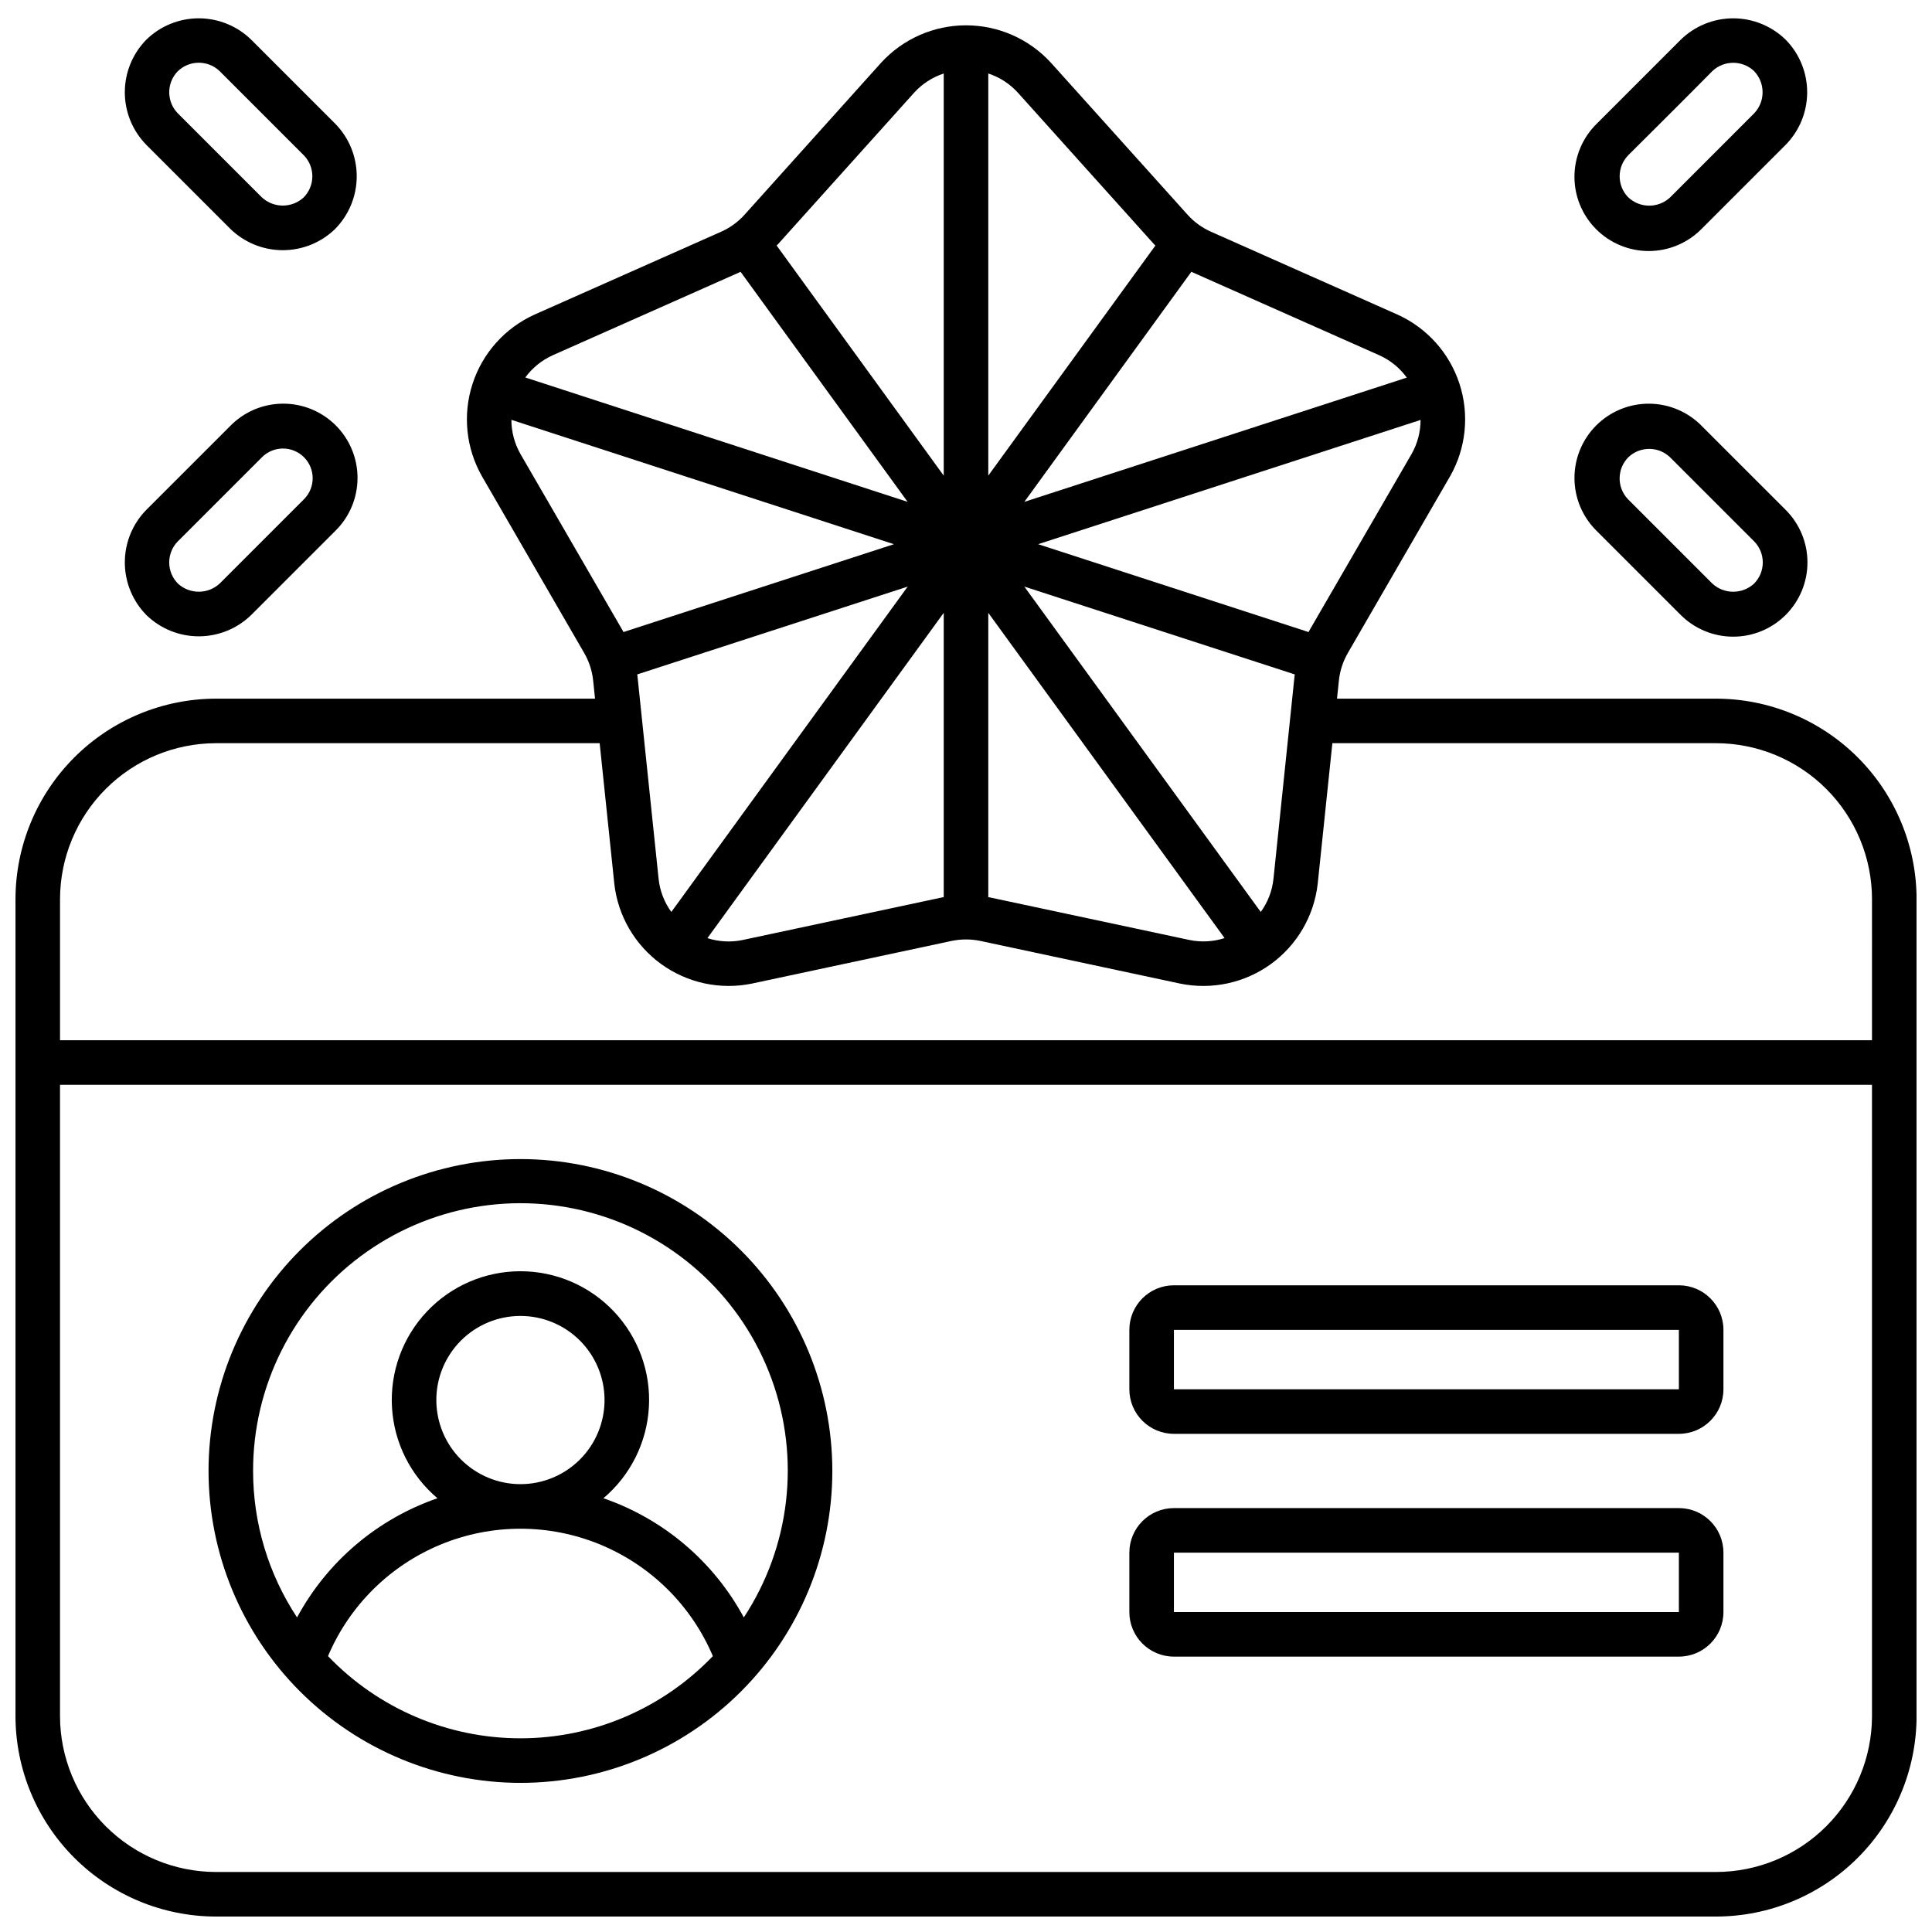
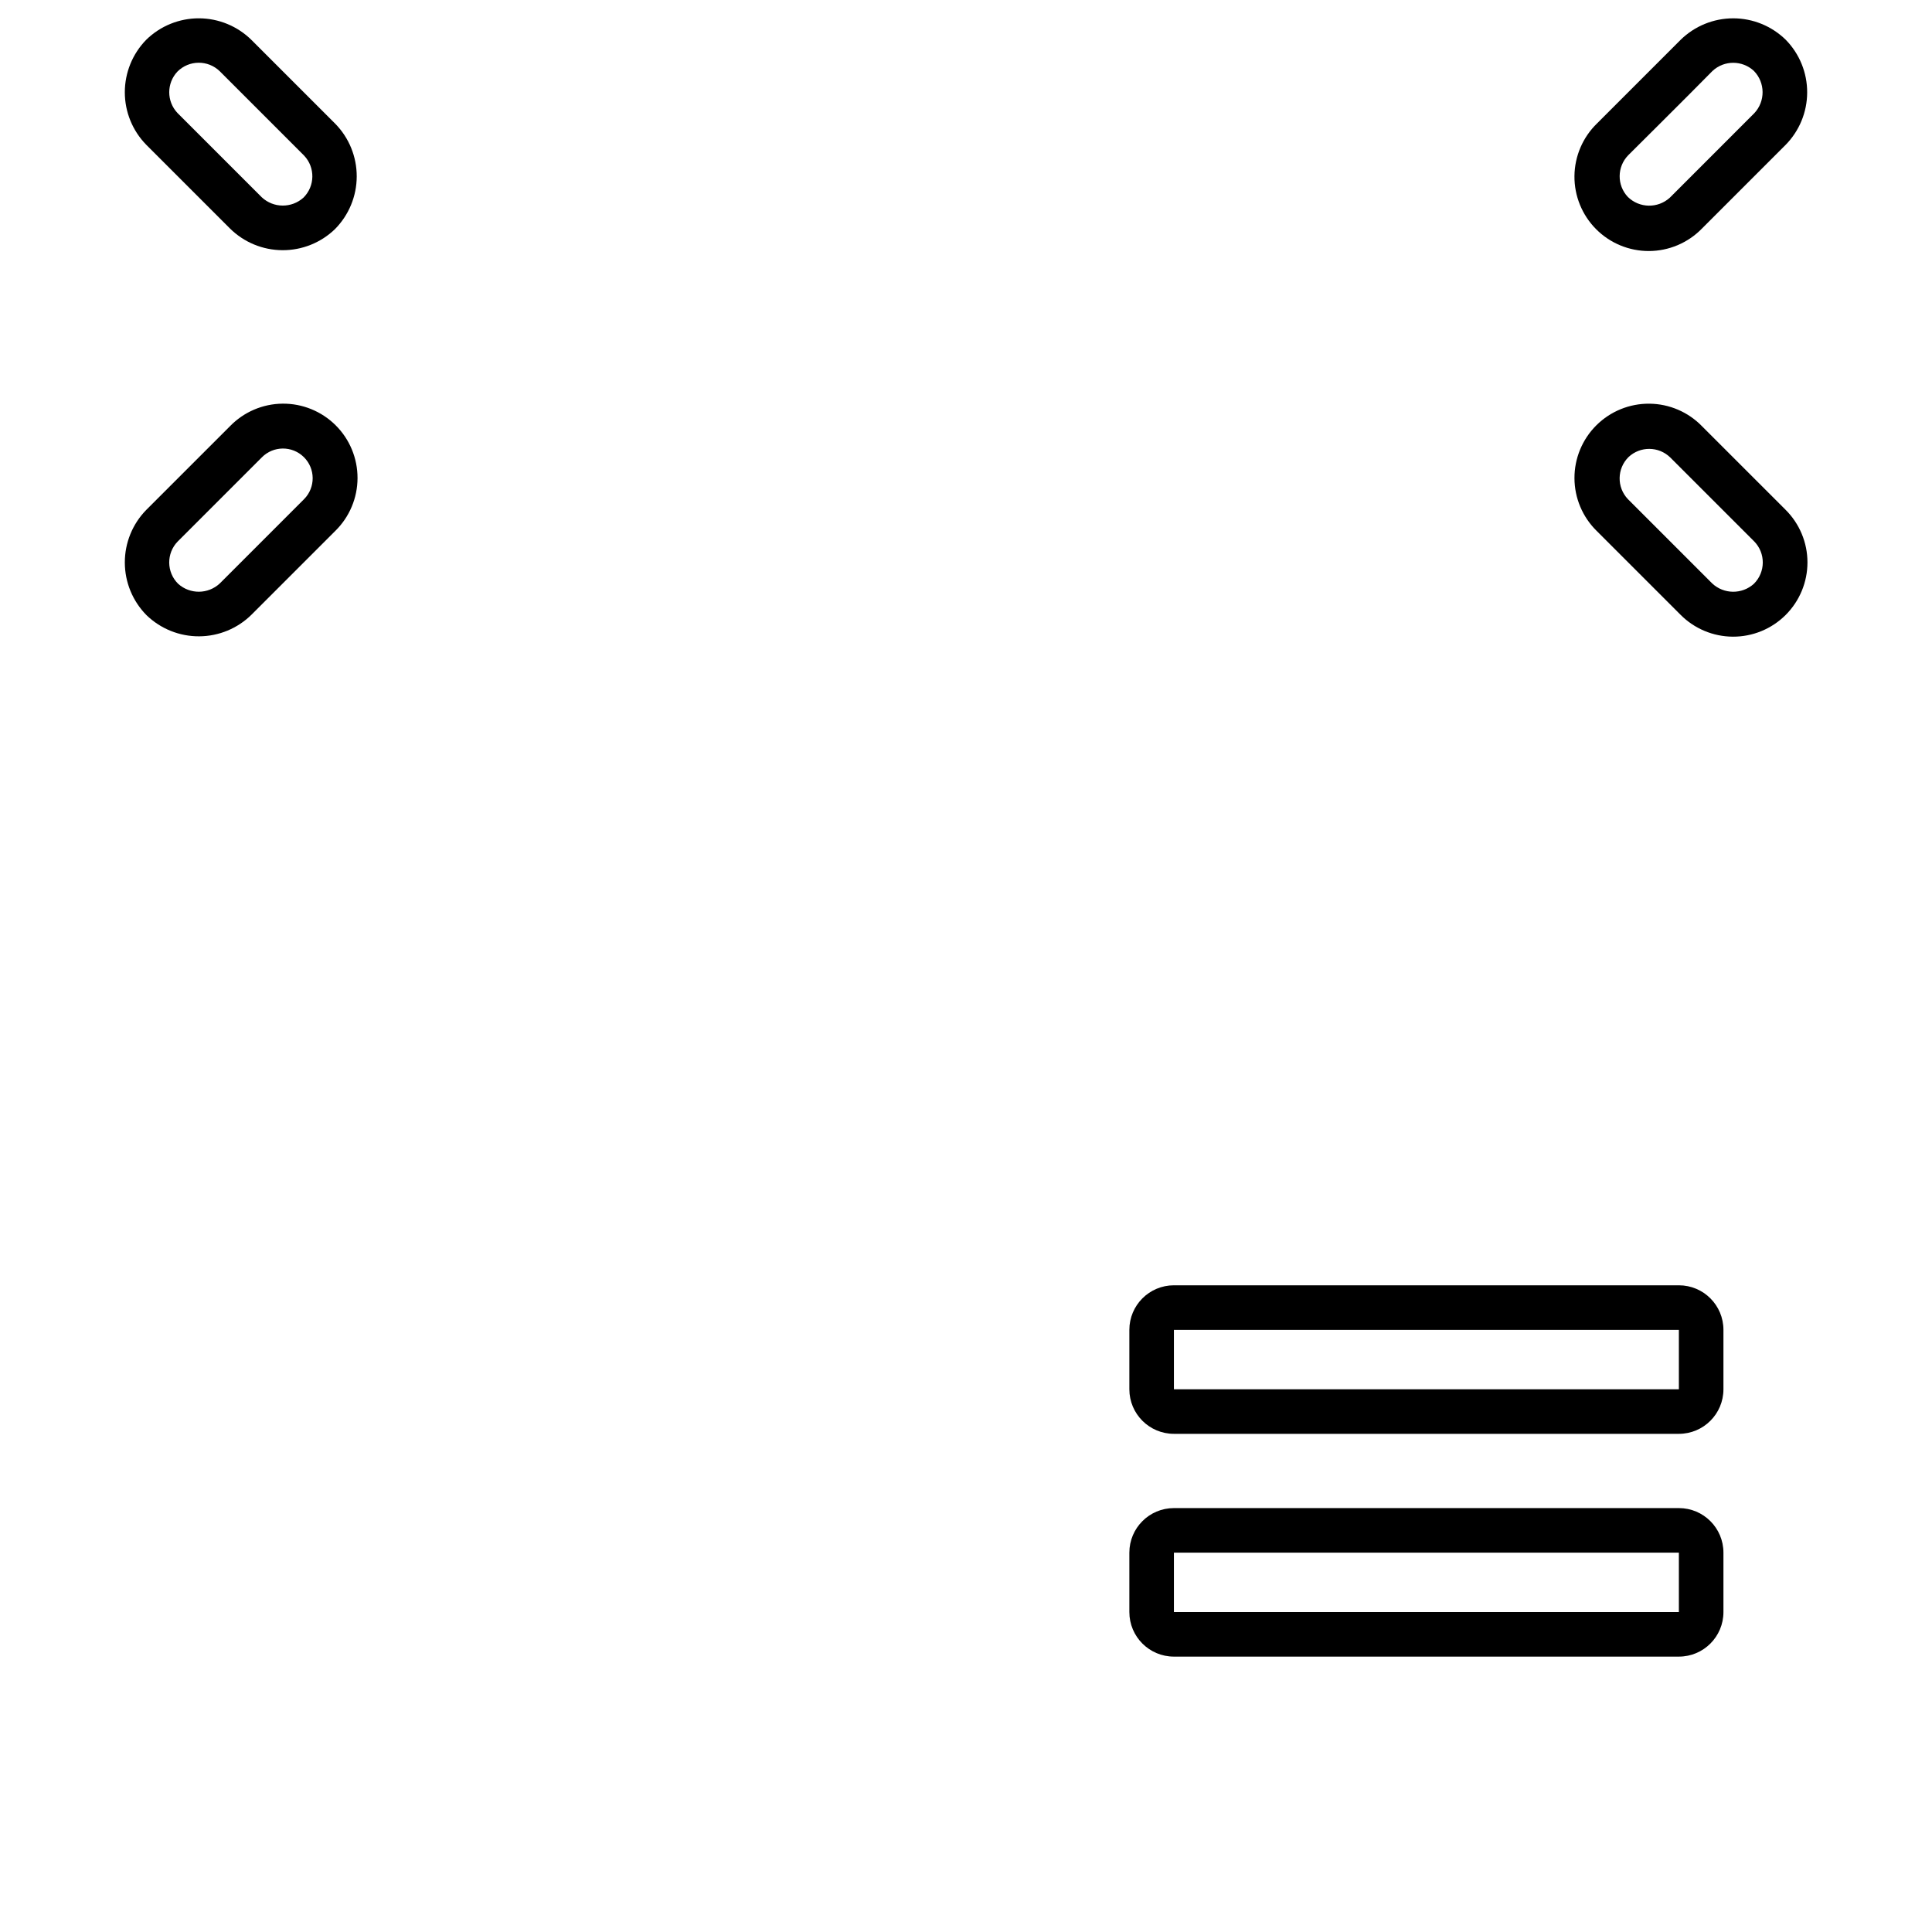
<svg xmlns="http://www.w3.org/2000/svg" width="800px" height="800px" version="1.1" viewBox="144 144 512 512">
  <defs>
    <clipPath id="c">
-       <path d="m561 148.09h62v62.906h-62z" />
+       <path d="m561 148.09h62v62.906h-62" />
    </clipPath>
    <clipPath id="b">
      <path d="m177 148.09h62v62.906h-62z" />
    </clipPath>
    <clipPath id="a">
      <path d="m148.09 150h503.81v501.9h-503.81z" />
    </clipPath>
  </defs>
  <g clip-path="url(#c)">
    <path d="m594.97 204.63 22.18-22.18v0.004c3.68-3.711 5.754-8.719 5.769-13.941 0.02-5.227-2.023-10.25-5.684-13.98-3.719-3.637-8.715-5.676-13.914-5.676-5.203 0-10.199 2.039-13.918 5.676l-22.176 22.18c-3.777 3.664-5.93 8.688-5.981 13.949-0.047 5.258 2.012 10.32 5.723 14.055 3.707 3.731 8.754 5.824 14.016 5.809 5.262-0.016 10.297-2.141 13.984-5.894zm-19.48-19.484s16.82-16.707 22.348-22.352h0.004c3.086-2.871 7.871-2.871 10.961 0 3.035 3.113 3.07 8.066 0.086 11.223l-22.352 22.355c-3.172 2.906-8.062 2.828-11.137-0.18-2.934-3.109-2.891-7.981 0.09-11.043z" />
  </g>
  <path d="m567.14 284.7 22.18 22.18c3.68 3.723 8.691 5.824 13.922 5.844 5.234 0.02 10.258-2.043 13.965-5.738s5.789-8.715 5.789-13.945c0-5.234-2.086-10.25-5.797-13.941l-22.141-22.137c-3.66-3.777-8.684-5.934-13.945-5.981-5.262-0.051-10.324 2.012-14.055 5.719-3.731 3.707-5.824 8.758-5.809 14.02s2.137 10.297 5.891 13.98zm8.434-19.574v0.004c3.117-2.93 7.981-2.887 11.047 0.09l22.266 22.266c3.059 3.129 3.019 8.141-0.086 11.223-3.144 2.848-7.949 2.809-11.051-0.09l-22.348-22.352c-2.977-3.144-2.898-8.09 0.172-11.137z" />
  <path d="m182.85 307.05c3.742 3.609 8.75 5.617 13.949 5.582 5.203-0.031 10.184-2.098 13.879-5.758l22.18-22.18c3.754-3.684 5.875-8.719 5.891-13.98s-2.074-10.312-5.809-14.02c-3.731-3.707-8.793-5.769-14.055-5.719-5.262 0.047-10.281 2.203-13.945 5.981l-22.141 22.137c-3.672 3.727-5.731 8.754-5.719 13.988 0.008 5.234 2.082 10.254 5.769 13.969zm8.266-19.57 22.266-22.266c3.051-3.098 8.035-3.137 11.133-0.086 3.098 3.051 3.137 8.035 0.086 11.133l-22.348 22.352c-3.102 2.898-7.902 2.938-11.051 0.09-3.106-3.082-3.144-8.094-0.09-11.223z" />
  <g clip-path="url(#b)">
    <path d="m232.77 204.72c3.676-3.711 5.75-8.719 5.766-13.941 0.016-5.227-2.023-10.246-5.68-13.977l-22.18-22.18c-3.707-3.68-8.715-5.75-13.941-5.769-5.223-0.016-10.246 2.027-13.977 5.68-3.641 3.719-5.68 8.715-5.68 13.918s2.039 10.199 5.68 13.914l22.176 22.176c3.695 3.66 8.68 5.731 13.883 5.762 5.203 0.035 10.211-1.969 13.953-5.582zm-41.75-41.746c3.086-3.098 8.09-3.137 11.227-0.09l22.348 22.352c2.977 3.144 2.898 8.09-0.172 11.137-3.148 2.844-7.945 2.805-11.047-0.09l-22.352-22.352c-2.894-3.078-2.898-7.879-0.004-10.957z" />
  </g>
-   <path d="m281.92 616.48c21.922 0 42.945-8.711 58.445-24.211 15.504-15.5 24.211-36.523 24.211-58.445s-8.707-42.945-24.211-58.449c-15.5-15.5-36.523-24.207-58.445-24.207s-42.945 8.707-58.445 24.207c-15.504 15.504-24.211 36.527-24.211 58.449 0.023 21.914 8.742 42.922 24.238 58.418 15.496 15.496 36.504 24.211 58.418 24.238zm0-11.809c-19.258-0.004-37.68-7.875-50.996-21.785 5.695-13.426 16.457-24.062 29.945-29.602 13.488-5.543 28.617-5.543 42.102 0 13.488 5.539 24.25 16.176 29.945 29.602-13.316 13.91-31.738 21.781-50.996 21.785zm-22.289-89.645c0-5.91 2.348-11.578 6.527-15.762 4.18-4.18 9.852-6.527 15.762-6.527 5.91 0 11.582 2.348 15.762 6.527 4.18 4.184 6.527 9.852 6.527 15.762 0 5.914-2.348 11.582-6.527 15.762-4.18 4.18-9.852 6.527-15.762 6.527-5.91-0.004-11.574-2.356-15.754-6.535-4.18-4.176-6.527-9.844-6.535-15.754zm-48.559 18.797c-0.035-22.398 10.523-43.492 28.473-56.891 17.949-13.395 41.176-17.516 62.637-11.109 21.461 6.402 38.633 22.582 46.301 43.625 7.672 21.043 4.941 44.473-7.363 63.188-8.004-14.824-21.285-26.098-37.211-31.586 7.164-6.047 11.527-14.777 12.055-24.141 0.531-9.363-2.82-18.527-9.262-25.344-6.441-6.816-15.402-10.676-24.781-10.676-9.375 0-18.34 3.859-24.781 10.676-6.441 6.816-9.789 15.98-9.262 25.344 0.527 9.363 4.891 18.094 12.055 24.141-15.926 5.488-29.207 16.762-37.211 31.586-7.606-11.516-11.656-25.012-11.648-38.812z" />
  <path d="m455.1 523.98h133.82c6.523 0 11.809-5.289 11.809-11.809v-15.746c0-6.519-5.285-11.809-11.809-11.809h-133.82c-6.519 0-11.809 5.289-11.809 11.809v15.746c0 6.519 5.289 11.809 11.809 11.809zm0-27.551h133.82v15.742h-133.82z" />
  <path d="m455.1 583.02h133.82c6.523 0 11.809-5.285 11.809-11.809v-15.742c0-6.523-5.285-11.809-11.809-11.809h-133.82c-6.519 0-11.809 5.285-11.809 11.809v15.742c0 6.523 5.289 11.809 11.809 11.809zm0-27.551h133.82v15.742h-133.82z" />
  <g clip-path="url(#a)">
-     <path d="m598.77 329.15h-100.45l0.496-4.769c0.266-2.586 1.078-5.09 2.379-7.34l27.086-46.816h0.004c4.242-7.449 5.148-16.344 2.5-24.5-2.648-8.152-8.609-14.816-16.422-18.352l-49.414-21.953c-2.379-1.051-4.508-2.598-6.246-4.535l-36.168-40.23c-5.777-6.336-13.953-9.945-22.527-9.945s-16.754 3.609-22.531 9.945l-36.148 40.23c-1.738 1.938-3.867 3.484-6.246 4.535l-49.438 21.953c-7.809 3.539-13.77 10.199-16.418 18.355-2.648 8.152-1.742 17.047 2.5 24.496l27.086 46.816c1.305 2.25 2.121 4.754 2.383 7.344l0.496 4.766h-100.45c-14.09 0.016-27.594 5.621-37.555 15.582-9.965 9.961-15.566 23.469-15.582 37.555v216.48c0.016 14.09 5.617 27.594 15.582 37.559 9.961 9.961 23.465 15.562 37.555 15.578h397.54-0.004c14.09-0.016 27.594-5.617 37.559-15.578 9.961-9.965 15.562-23.469 15.578-37.559v-216.48c-0.016-14.086-5.617-27.594-15.578-37.555-9.965-9.961-23.469-15.566-37.559-15.582zm-80.688-64.836-27.109 46.816c-0.066 0.117-0.117 0.246-0.188 0.371l-71.672-23.285 101.35-32.93c0.004 3.168-0.816 6.277-2.383 9.027zm-30.949 58.414c0 0.145-0.051 0.289-0.066 0.438l-5.59 53.789c-0.34 3.152-1.504 6.16-3.367 8.723l-62.652-86.227zm-27.398-106.72c0.137 0.062 0.266 0.141 0.395 0.203l49.43 21.949v0.004c2.891 1.305 5.391 3.34 7.258 5.906l-101.36 32.93zm-53.828-52.531c3.012 0.984 5.715 2.738 7.844 5.086l36.152 40.23c0.09 0.102 0.191 0.184 0.285 0.285l-44.281 60.965zm0 142.93 62.625 86.199v-0.004c-3.008 0.973-6.215 1.145-9.312 0.504l-52.887-11.281c-0.141-0.031-0.285-0.039-0.426-0.066zm-55.805-97.613 36.152-40.227c2.129-2.348 4.832-4.102 7.844-5.086v106.57l-44.281-60.984c0.094-0.098 0.199-0.18 0.285-0.285zm43.996 97.609v75.355c-0.141 0.027-0.285 0.035-0.422 0.066l-52.891 11.293c-3.094 0.645-6.305 0.469-9.312-0.504zm-72.188 79.277c-1.863-2.562-3.023-5.57-3.367-8.723l-5.606-53.789c0-0.145-0.051-0.293-0.07-0.438l71.684-23.277zm-31.488-147.51 49.434-21.949c0.137-0.062 0.266-0.141 0.395-0.203l44.281 60.98-101.32-32.961c1.859-2.551 4.352-4.57 7.231-5.867zm-8.492 26.148c-1.574-2.758-2.402-5.879-2.402-9.055l101.37 32.957-71.68 23.281c-0.07-0.121-0.121-0.246-0.188-0.371zm358.17 334.45c-0.012 10.957-4.371 21.465-12.117 29.211-7.746 7.746-18.254 12.105-29.211 12.117h-397.54c-10.957-0.012-21.461-4.371-29.211-12.117-7.746-7.746-12.105-18.254-12.117-29.211v-167.28h480.19zm0-179.09h-480.19v-37.395c0.012-10.957 4.371-21.461 12.117-29.207 7.75-7.75 18.254-12.105 29.211-12.121h101.68l3.879 37.215h-0.004c0.953 8.523 5.449 16.25 12.387 21.289 6.938 5.043 15.676 6.93 24.074 5.203l52.895-11.297c2.543-0.535 5.168-0.535 7.707 0l52.891 11.297c8.402 1.727 17.141-0.16 24.078-5.199 6.938-5.039 11.434-12.77 12.383-21.293l3.883-37.215h101.68c10.957 0.016 21.465 4.371 29.211 12.121 7.746 7.746 12.105 18.25 12.117 29.207z" />
-   </g>
+     </g>
</svg>